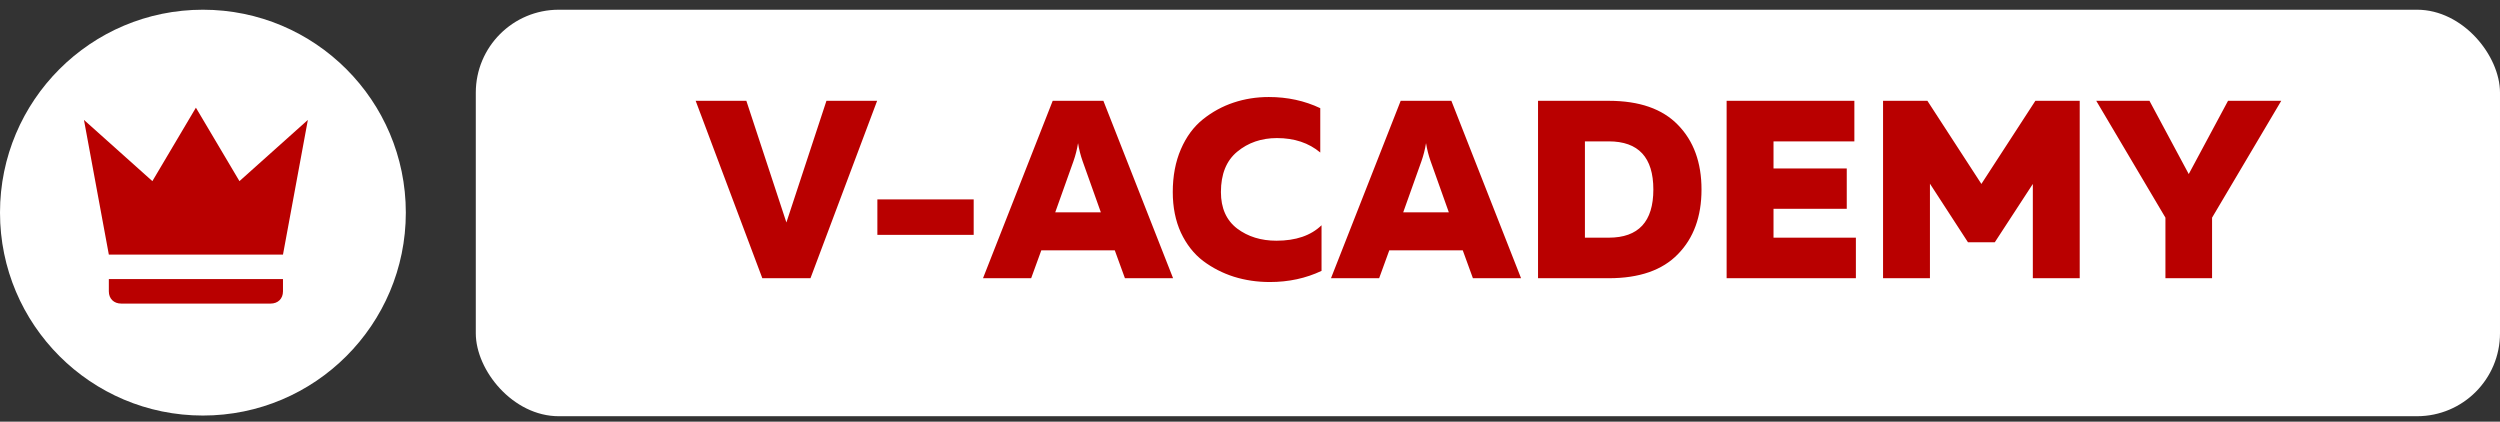
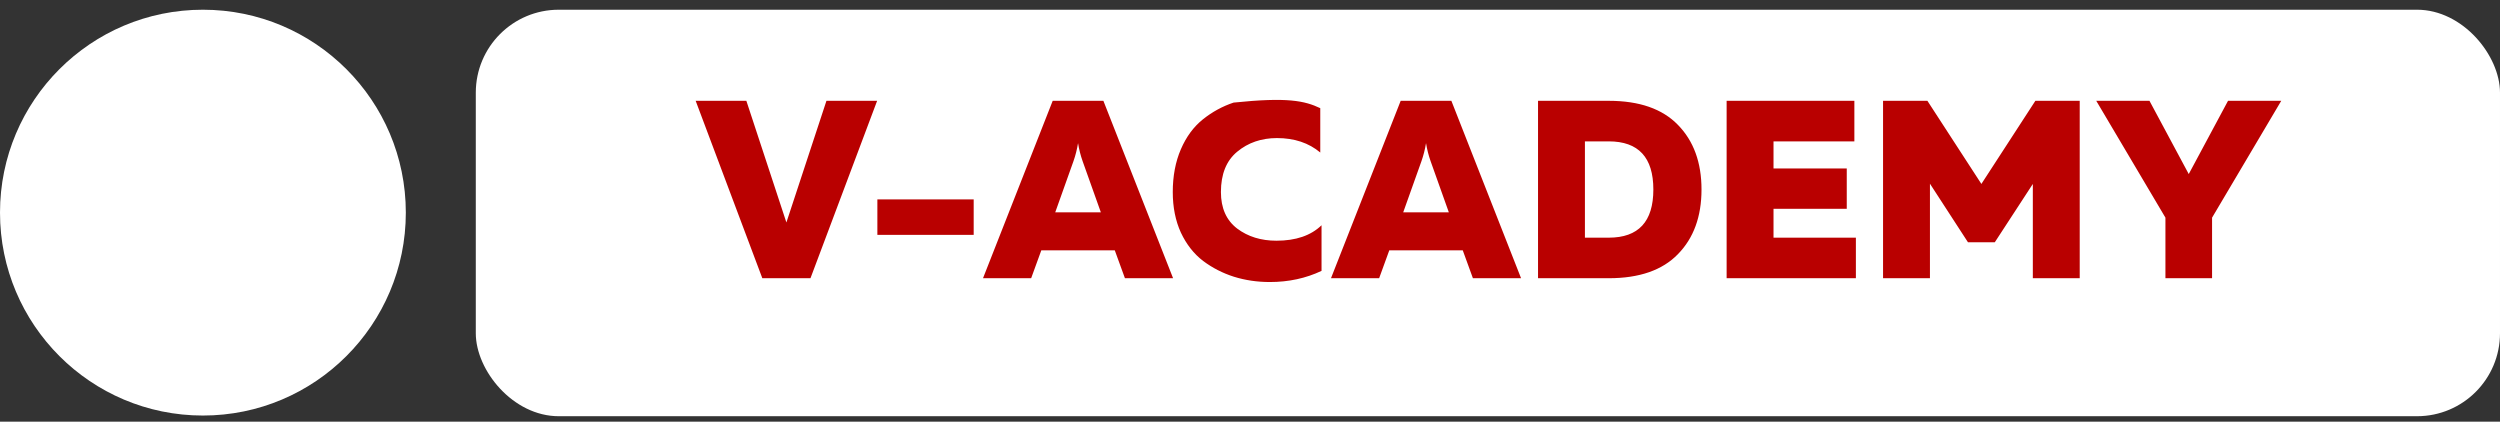
<svg xmlns="http://www.w3.org/2000/svg" width="249" height="42" viewBox="0 0 249 42" fill="none">
  <rect x="0" y="0" width="249" height="42" fill="#333333" stroke="none" />
  <rect x="47.389" y="0.968" width="201.611" height="40.487" rx="8.263" fill="white" />
-   <path d="M80.723 27.711H75.927L69.288 10.041H74.337L78.325 22.158L82.314 10.041H87.362L80.723 27.711ZM87.386 19.861H96.979V23.395H87.386V19.861ZM102.703 27.711H97.907L104.849 10.041H109.897L116.839 27.711H112.043L111.033 24.935H103.713L102.703 27.711ZM106.919 16.049L105.101 21.148H109.645L107.827 16.049C107.625 15.477 107.474 14.88 107.373 14.257C107.272 14.88 107.12 15.477 106.919 16.049ZM116.808 19.129C116.808 17.53 117.077 16.108 117.616 14.863C118.154 13.617 118.886 12.625 119.812 11.884C120.737 11.144 121.755 10.588 122.866 10.218C123.977 9.848 125.146 9.663 126.375 9.663C128.226 9.663 129.934 10.033 131.499 10.774V15.191C130.355 14.232 128.916 13.752 127.183 13.752C125.634 13.752 124.313 14.207 123.22 15.115C122.143 16.007 121.604 17.345 121.604 19.129C121.604 20.727 122.143 21.939 123.22 22.764C124.297 23.572 125.601 23.975 127.132 23.975C129.067 23.975 130.565 23.462 131.625 22.436V26.979C130.06 27.72 128.344 28.09 126.476 28.09C125.214 28.09 124.019 27.913 122.891 27.56C121.781 27.206 120.763 26.685 119.837 25.995C118.911 25.288 118.171 24.346 117.616 23.168C117.077 21.99 116.808 20.643 116.808 19.129ZM137.362 27.711H132.566L139.508 10.041H144.556L151.498 27.711H146.702L145.692 24.935H138.372L137.362 27.711ZM141.578 16.049L139.76 21.148H144.304L142.487 16.049C142.285 15.477 142.133 14.88 142.032 14.257C141.931 14.88 141.78 15.477 141.578 16.049ZM153.188 10.041H160.231C163.277 10.041 165.574 10.841 167.122 12.44C168.687 14.038 169.47 16.184 169.47 18.876C169.47 21.569 168.687 23.715 167.122 25.313C165.574 26.912 163.277 27.711 160.231 27.711H153.188V10.041ZM160.231 23.672C163.193 23.672 164.674 22.074 164.674 18.876C164.674 15.679 163.193 14.08 160.231 14.08H157.858V23.672H160.231ZM171.972 10.041H184.695V14.08H176.642V16.781H183.937V20.795H176.642V23.672H184.846V27.711H171.972V10.041ZM202.723 10.041H207.14V27.711H202.47V18.321L198.684 24.127H196.008L192.222 18.296V27.711H187.552V10.041H191.969L197.346 18.321L202.723 10.041ZM220.322 27.711H215.677V21.678L208.786 10.041H214.087L217.999 17.337L221.912 10.041H227.213L220.322 21.678V27.711Z" fill="#B90000" />
+   <path d="M80.723 27.711H75.927L69.288 10.041H74.337L78.325 22.158L82.314 10.041H87.362L80.723 27.711ZM87.386 19.861H96.979V23.395H87.386V19.861ZM102.703 27.711H97.907L104.849 10.041H109.897L116.839 27.711H112.043L111.033 24.935H103.713L102.703 27.711ZM106.919 16.049L105.101 21.148H109.645L107.827 16.049C107.625 15.477 107.474 14.88 107.373 14.257C107.272 14.88 107.12 15.477 106.919 16.049ZM116.808 19.129C116.808 17.53 117.077 16.108 117.616 14.863C118.154 13.617 118.886 12.625 119.812 11.884C120.737 11.144 121.755 10.588 122.866 10.218C128.226 9.663 129.934 10.033 131.499 10.774V15.191C130.355 14.232 128.916 13.752 127.183 13.752C125.634 13.752 124.313 14.207 123.22 15.115C122.143 16.007 121.604 17.345 121.604 19.129C121.604 20.727 122.143 21.939 123.22 22.764C124.297 23.572 125.601 23.975 127.132 23.975C129.067 23.975 130.565 23.462 131.625 22.436V26.979C130.06 27.72 128.344 28.09 126.476 28.09C125.214 28.09 124.019 27.913 122.891 27.56C121.781 27.206 120.763 26.685 119.837 25.995C118.911 25.288 118.171 24.346 117.616 23.168C117.077 21.99 116.808 20.643 116.808 19.129ZM137.362 27.711H132.566L139.508 10.041H144.556L151.498 27.711H146.702L145.692 24.935H138.372L137.362 27.711ZM141.578 16.049L139.76 21.148H144.304L142.487 16.049C142.285 15.477 142.133 14.88 142.032 14.257C141.931 14.88 141.78 15.477 141.578 16.049ZM153.188 10.041H160.231C163.277 10.041 165.574 10.841 167.122 12.44C168.687 14.038 169.47 16.184 169.47 18.876C169.47 21.569 168.687 23.715 167.122 25.313C165.574 26.912 163.277 27.711 160.231 27.711H153.188V10.041ZM160.231 23.672C163.193 23.672 164.674 22.074 164.674 18.876C164.674 15.679 163.193 14.08 160.231 14.08H157.858V23.672H160.231ZM171.972 10.041H184.695V14.08H176.642V16.781H183.937V20.795H176.642V23.672H184.846V27.711H171.972V10.041ZM202.723 10.041H207.14V27.711H202.47V18.321L198.684 24.127H196.008L192.222 18.296V27.711H187.552V10.041H191.969L197.346 18.321L202.723 10.041ZM220.322 27.711H215.677V21.678L208.786 10.041H214.087L217.999 17.337L221.912 10.041H227.213L220.322 21.678V27.711Z" fill="#B90000" />
  <circle cx="20.21" cy="21.178" r="20.21" fill="white" />
-   <path d="M10.84 25.359L8.362 11.944L15.176 18.041L19.512 10.724L23.849 18.041L30.663 11.944L28.185 25.359H10.84ZM28.185 29.018C28.185 29.749 27.689 30.237 26.946 30.237H12.079C11.335 30.237 10.84 29.749 10.84 29.018V27.798H28.185V29.018Z" fill="#B90000" />
</svg>